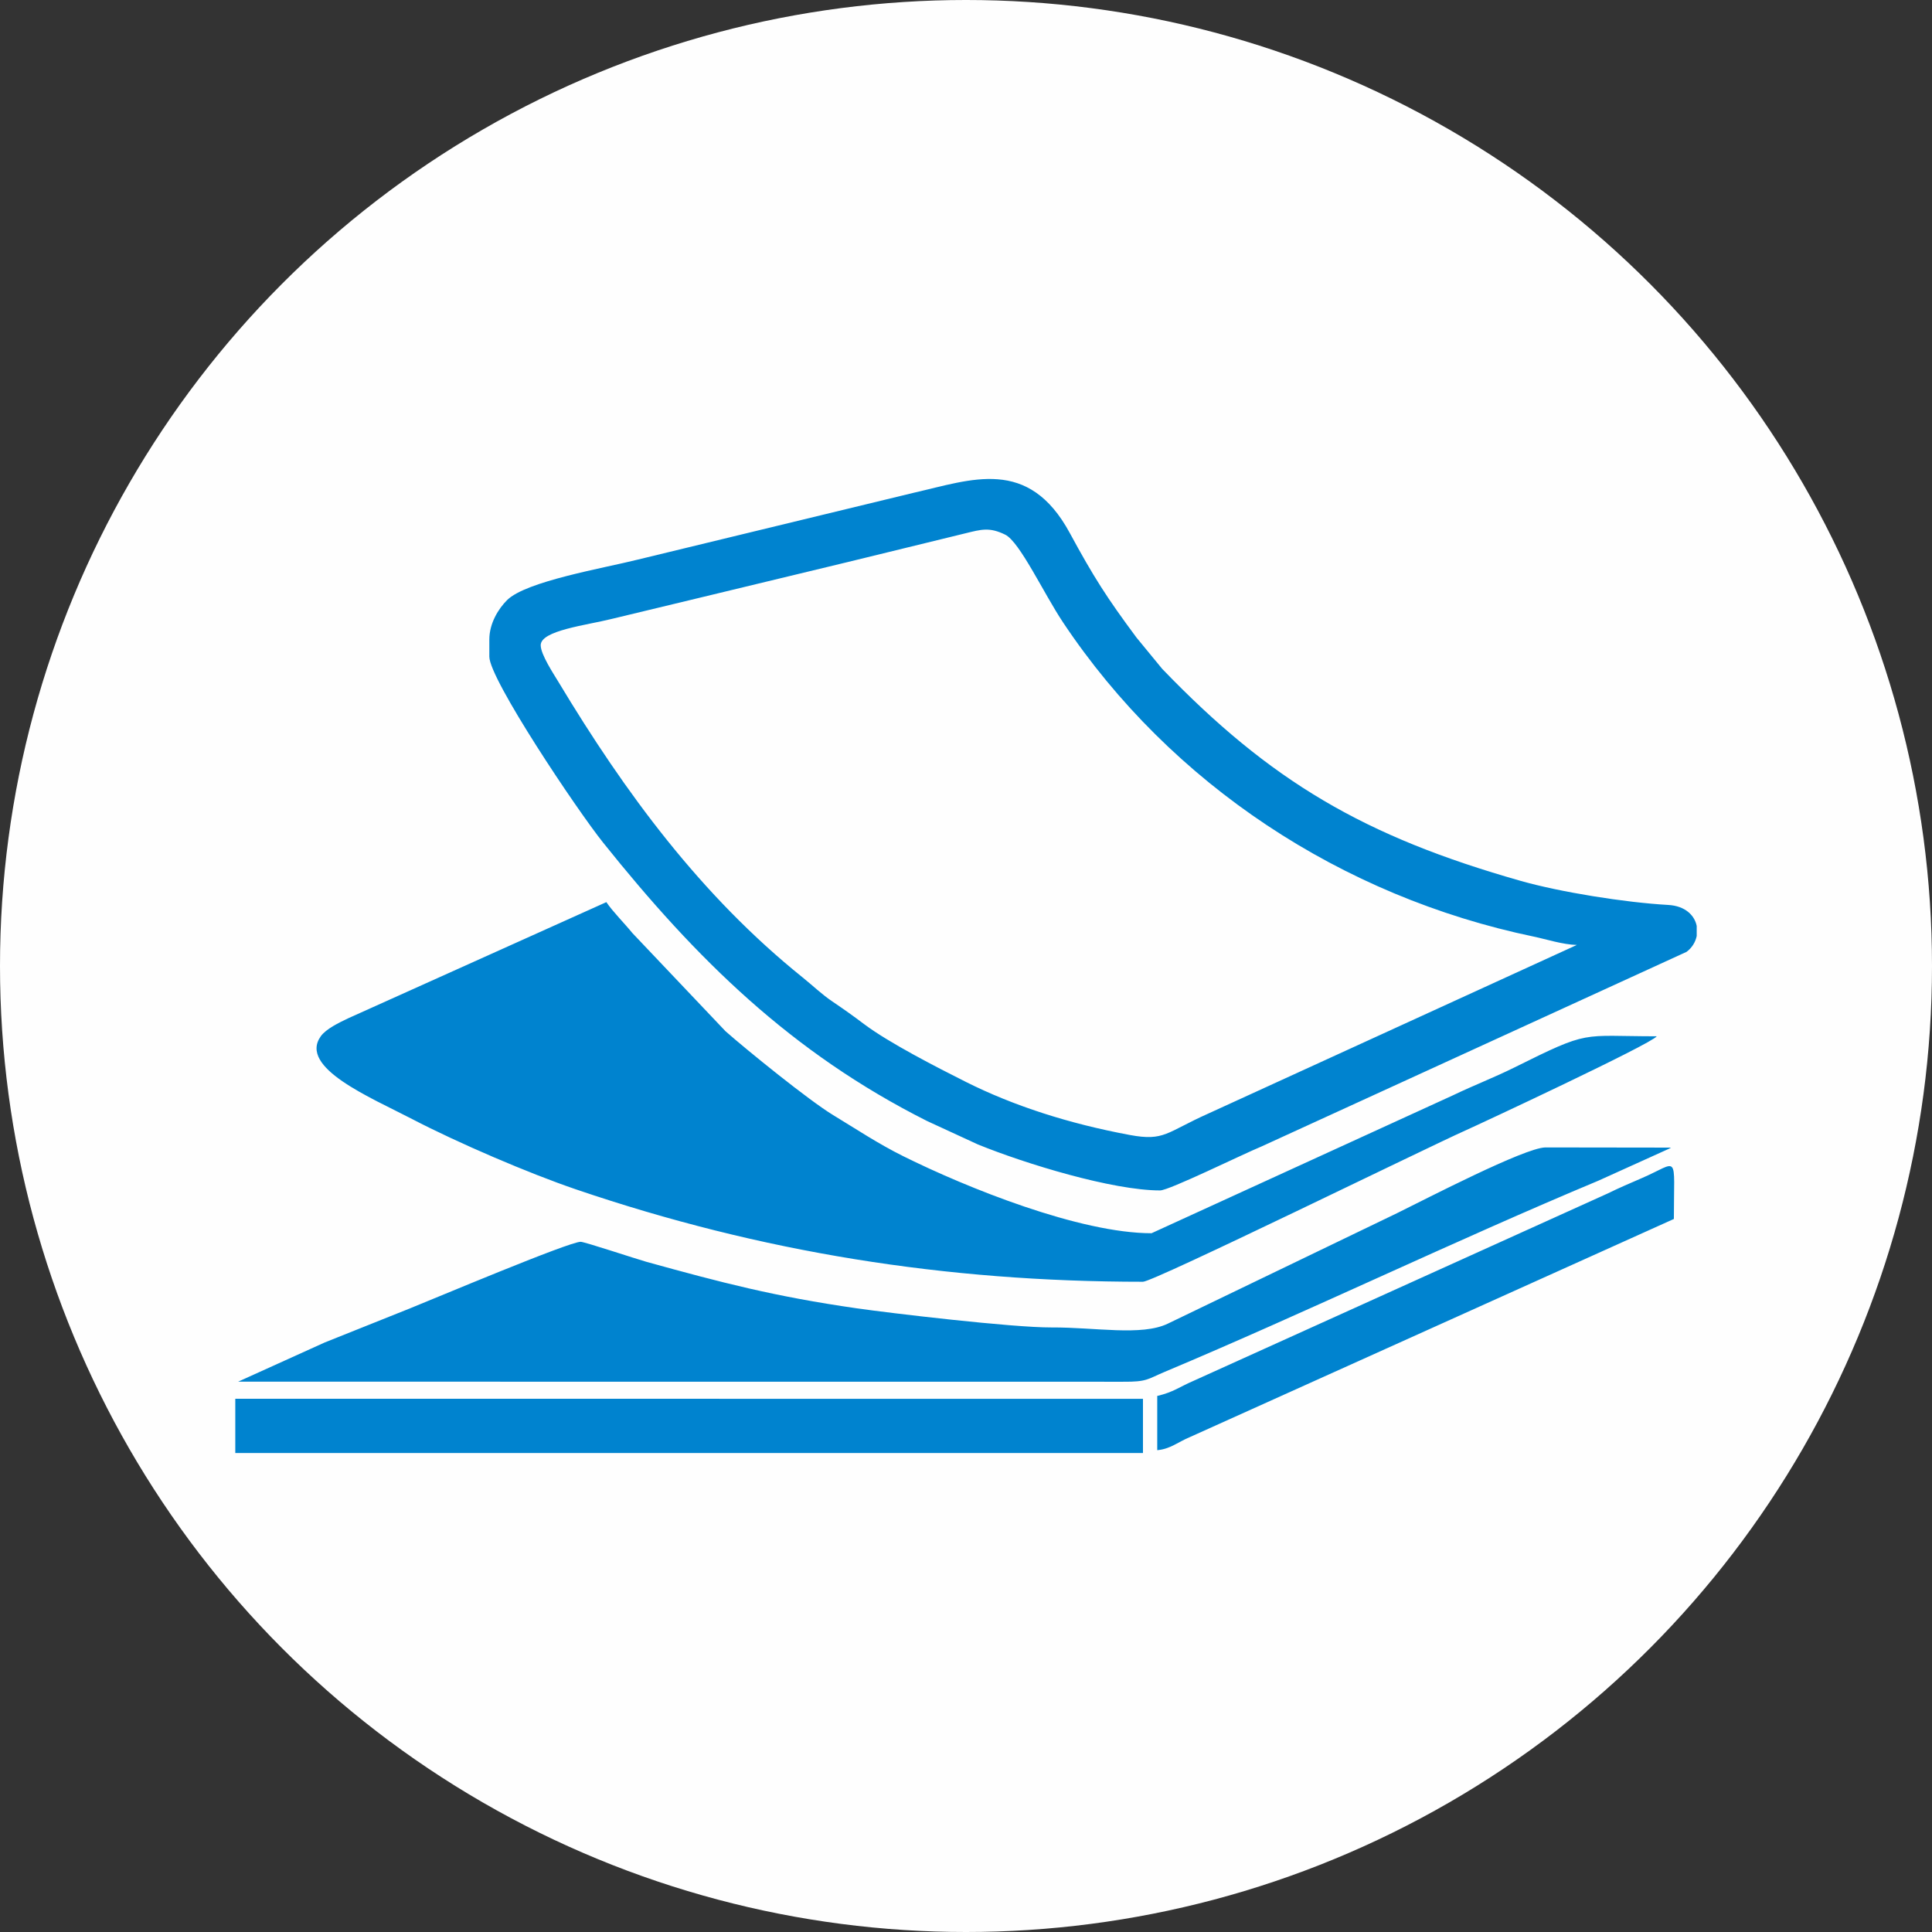
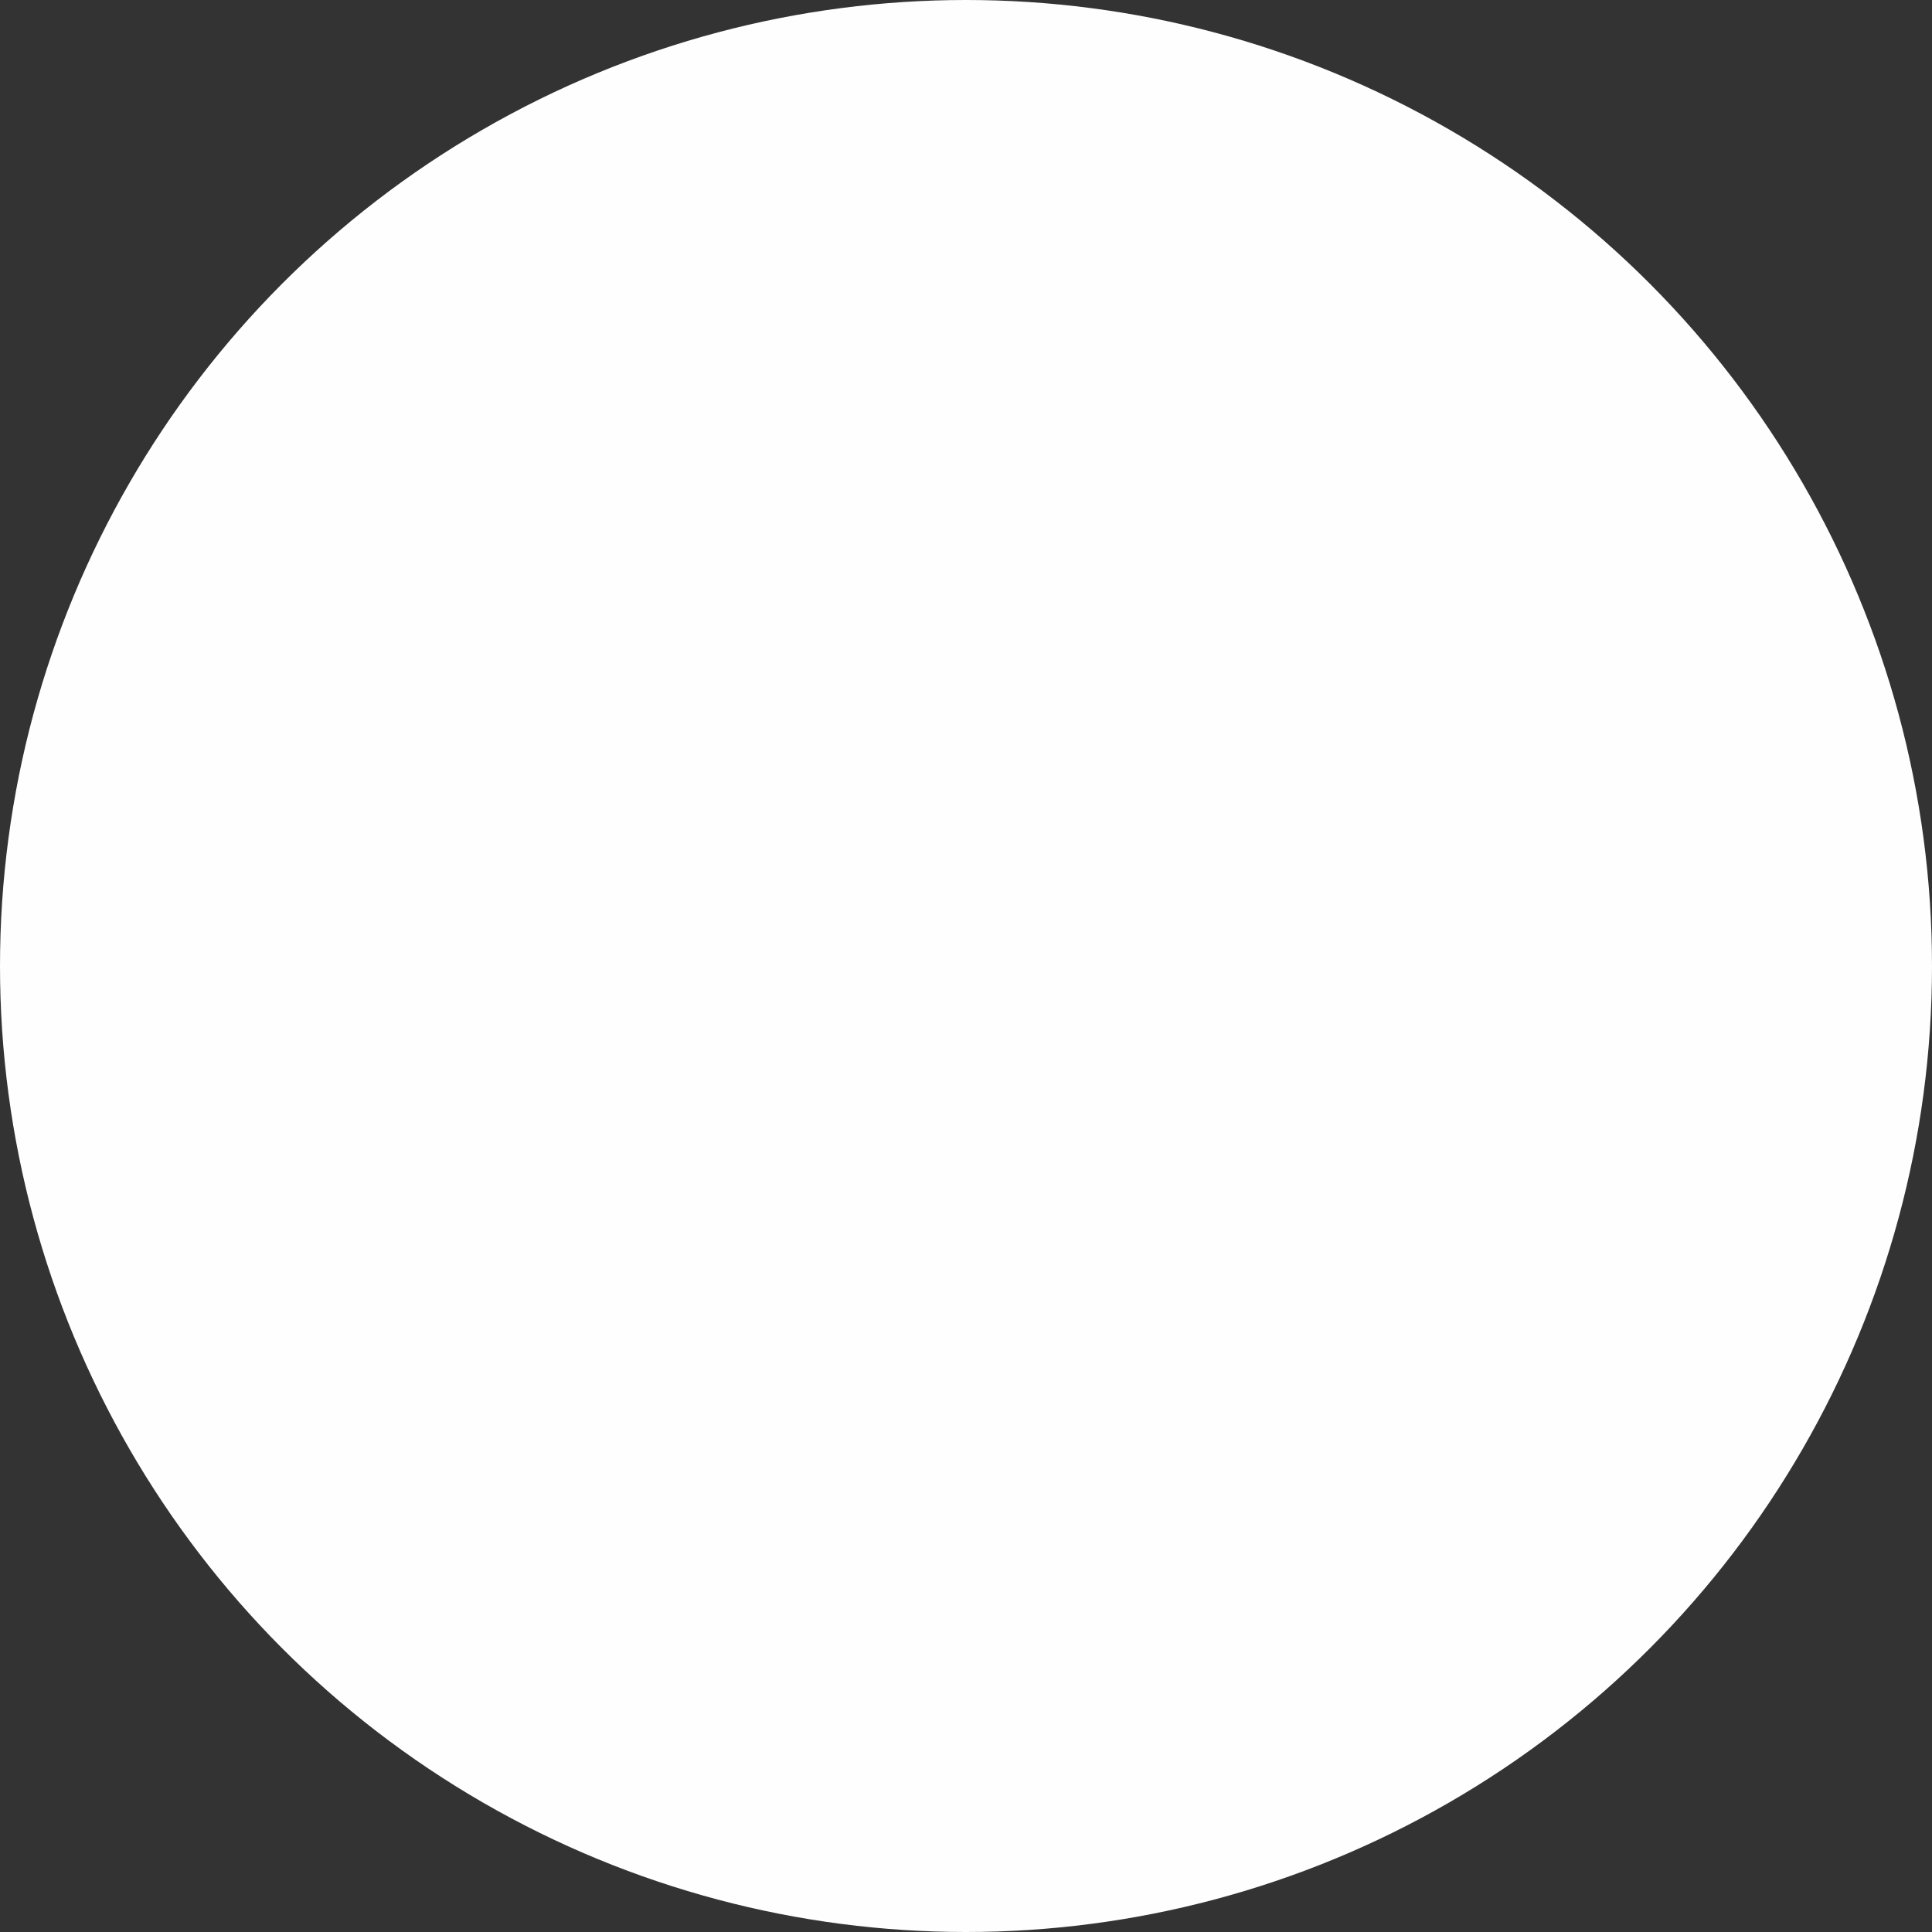
<svg xmlns="http://www.w3.org/2000/svg" width="115.2" height="115.2" viewBox="0 0 11812.21 11812.21" shape-rendering="geometricPrecision" image-rendering="optimizeQuality" fill-rule="evenodd">
  <rect x="0" y="0" width="11812.21" height="11812.21" fill="#333333" stroke="none" />
  <circle cx="5906.11" cy="5906.11" r="5906.11" fill="#fefefe" />
-   <path d="M6988.08 7836.67c65.42 0 1744.28-823.99 1971.8-925.17 81.34-36.12 1134.14-527.4 1169.44-575.65-470.05 0-403.08-41.82-872.74 191.79-121.92 60.65-243.92 106.92-372.31 168.66l-1843.84 843.67c-437.88 0-1127.08-276.63-1518.3-471.17-153.43-76.31-281.01-161.68-428.97-251.55-147.61-89.64-524.85-395.48-657.19-512.06l-569.22-600.07c-47.24-58.32-121.14-132.19-159.55-189.51l-1576.71 709.43c-58.56 27.75-137.42 66-169.35 110.76-137.03 191.87 304.96 374.05 559.14 506.36 278.99 145.21 711.72 331.11 1001.33 429.7 1132.12 385.37 2260.67 564.8 3466.47 564.8zM3305.83 3945c0-90.49 279.3-122.19 432.77-160.6l478.26-115.1 970.21-233.92 715.48-174.78c97-23.68 146.8-39.03 243.14 8.29 88.98 43.68 235.31 358.82 353.79 536.51 660.21 990.24 1705.48 1677.19 2878.06 1921.07 76.04 15.85 177.73 49.02 263.18 50.92L7389.73 6807.28c-259.73 115.84-269.57 171.41-481.48 132.07-373.9-69.41-712.53-179-1002.14-324.25-176.21-88.44-473.07-240.51-623.36-353.94-65.84-49.68-125.95-92.43-193.54-138.04-65.11-43.91-119.25-96.69-183.35-148.27-620.3-498.96-1084.45-1128.48-1491.95-1806.32-28.72-47.71-108.08-167.07-108.08-223.53zm7067.83 1716.03v61.54c-7.52 37.01-28.52 72.08-62.36 97.19L7713.66 7009.08c-120.21 49.68-565.69 269.15-620.84 269.15-291.16 0-823.64-162.77-1114.72-281.43l-310.54-143.2c-830.69-418.04-1410.8-990.28-1980.21-1702.04-159.82-199.82-695.63-999.23-695.63-1136.77v-104.71c0-99.64 56.12-188.62 108.24-240.74 115.64-115.64 592.63-195.86 799.26-247.87l1123.87-272.25 561.93-136.07c354.48-80.38 701.8-222.1 955.36 245.2 146.02 269.22 225.86 394.55 407.73 639.32l157.42 191.64C7767.6 4777.08 8339.92 5114.08 9299 5386.13c240.39 68.13 635.06 131.72 900.41 146.68 104.05 5.85 160.83 63.21 174.24 128.2zm-6823.49 1931.3c-72.43 0-903.05 350.76-1042.09 406.41l-523.53 209.43-528.53 239.31 5410.36.47c147.03 1.2 148.16-15.7 253.95-60.18 863.36-362.81 1781.6-805.54 2652.59-1169.25l432.57-195.71c2.33-1.32 7.6-3.91 11.12-6.36l-768.92-1.05c-127.93 2.71-726.68 313.52-906.73 402.15l-1401.3 675.4c-159.94 77-444.35 21.66-710.13 23.06-239.5 1.24-990.36-88.09-1191.84-117.04-501.67-72.16-826.12-156.95-1286.24-284.42-57.16-15.85-377.5-122.23-401.3-122.23zM1438.55 8883.77h5549.53v-331.58H1438.55zm5636.8-349.02v331.58c79.64-6.67 127.5-50.23 199.35-79.91l2959.37-1333.68c0-410.68 35.19-349.41-196.99-249.34-67.43 29.07-143.58 61.74-204.62 92.08L7297.18 8442.44c-86.77 37.09-122.11 69.06-221.83 92.31z" fill="#0083cf" />
</svg>